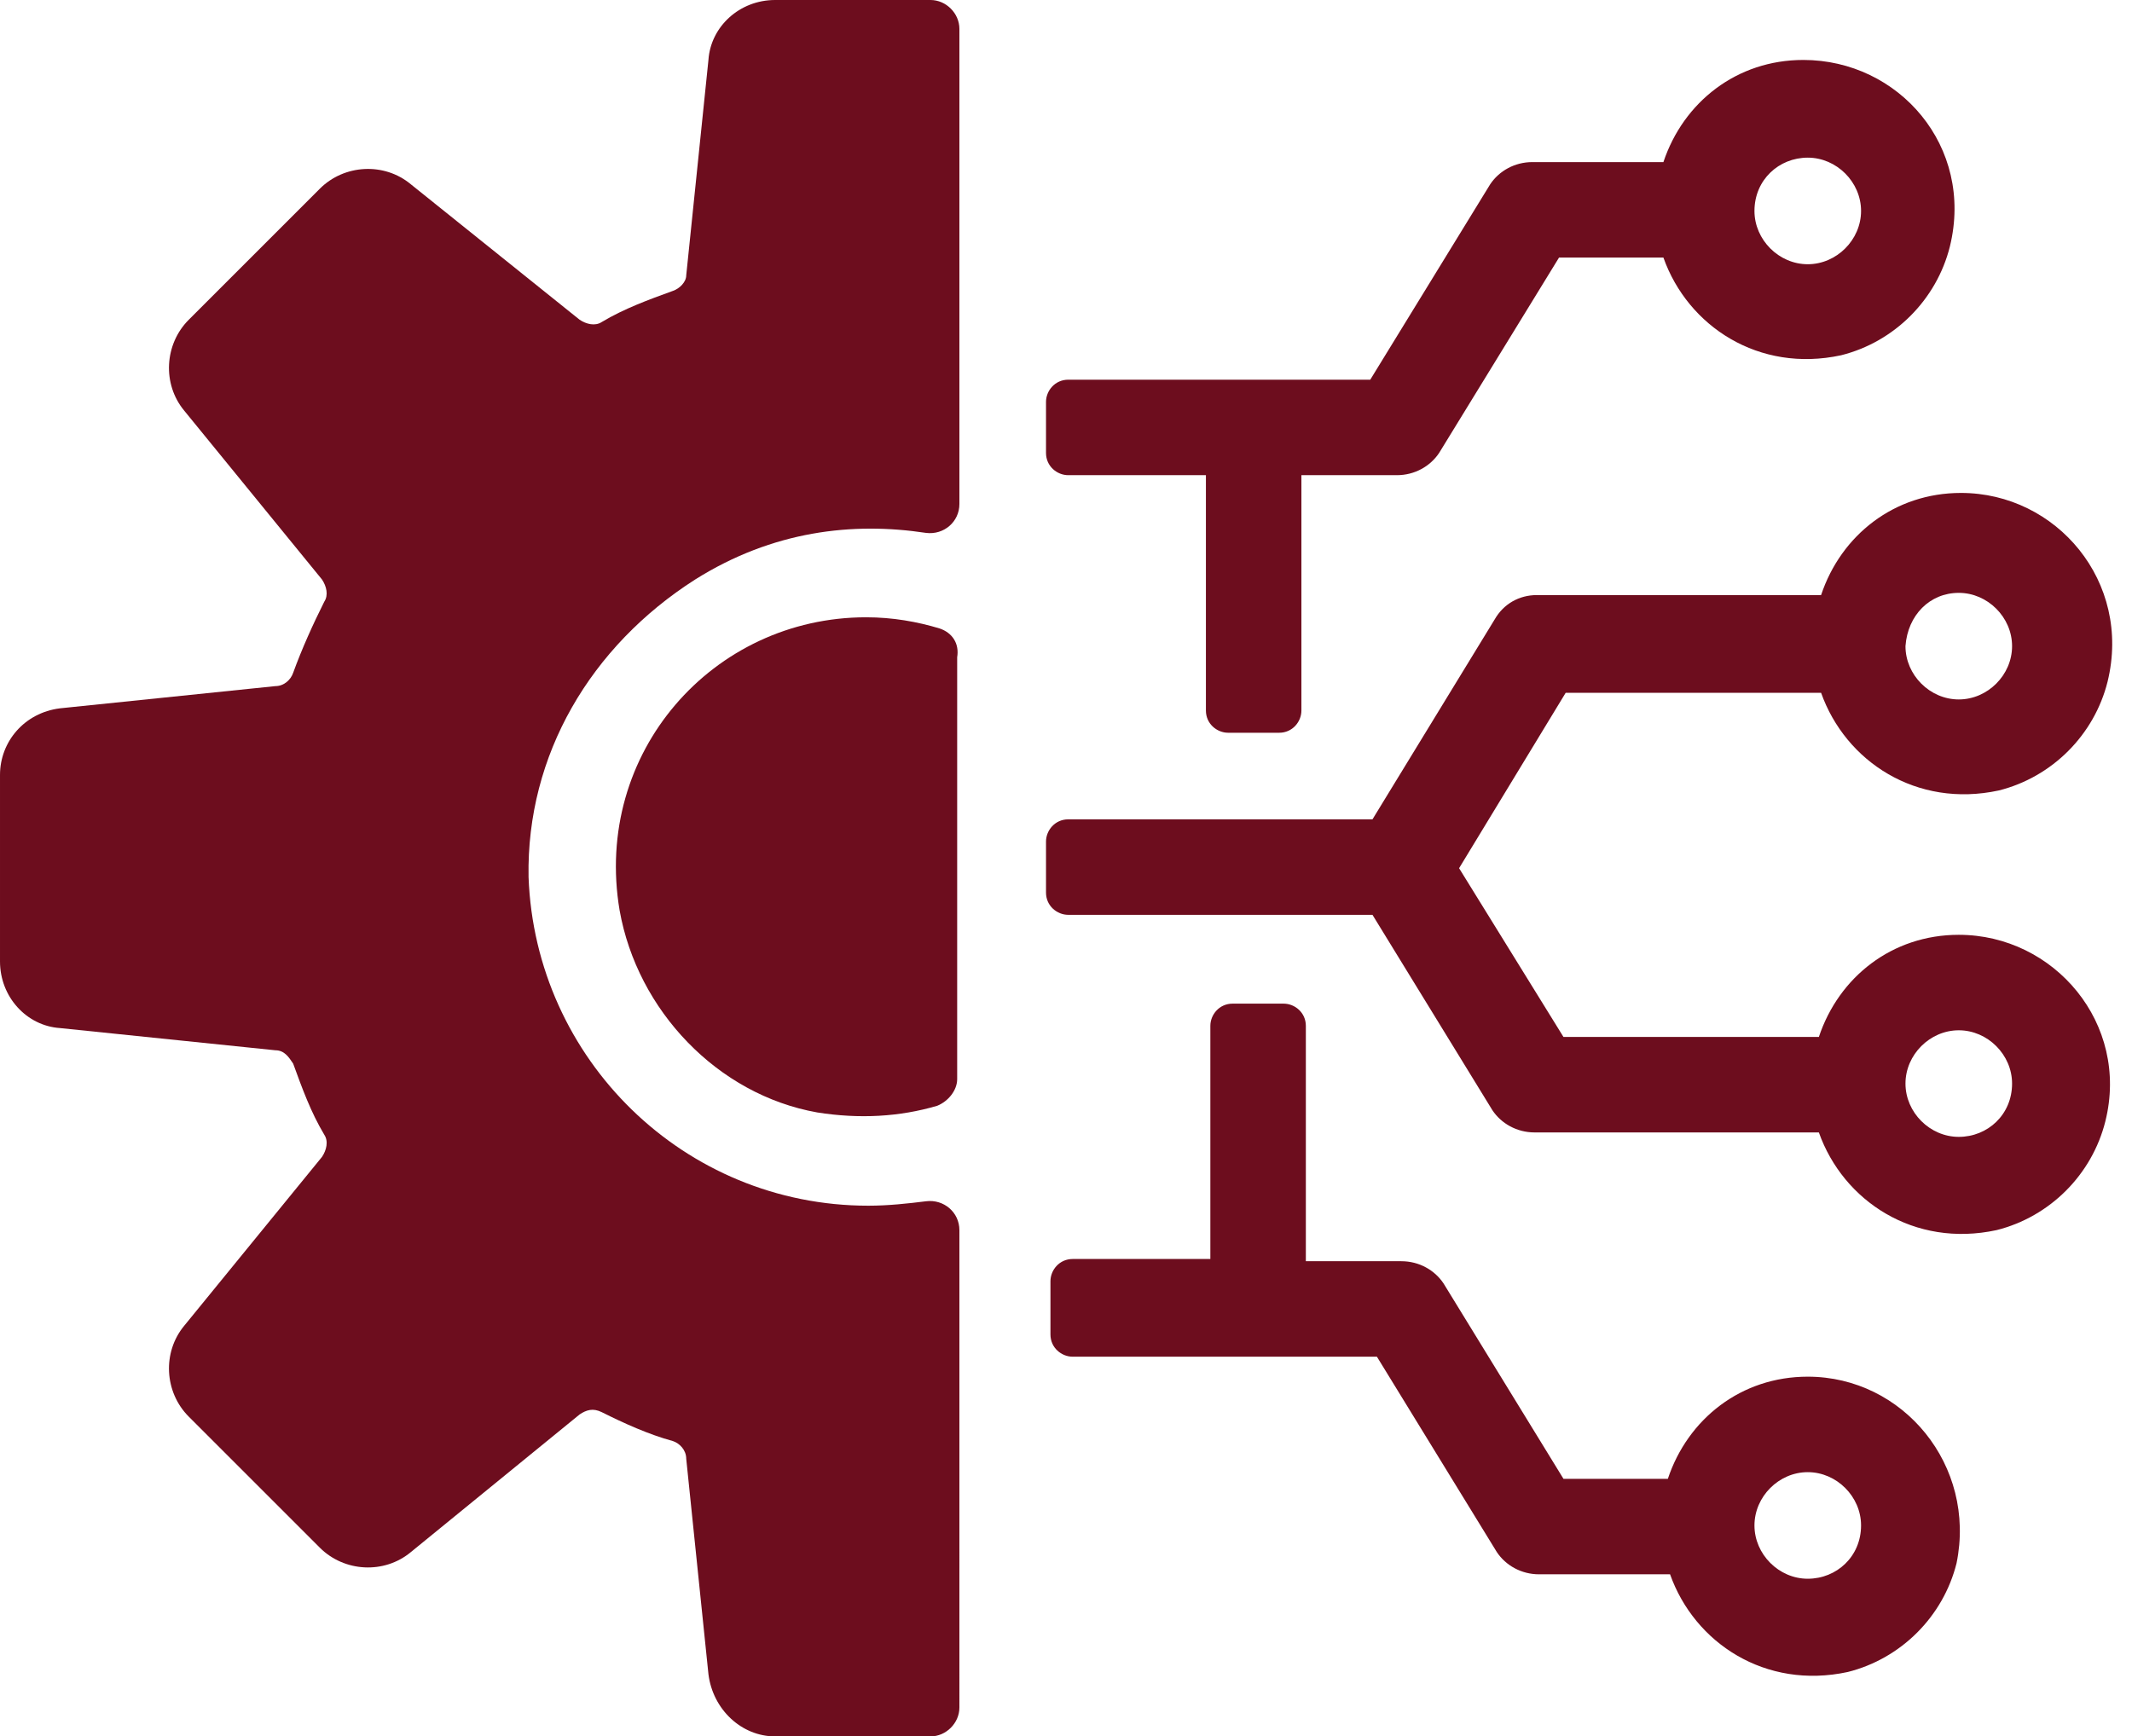
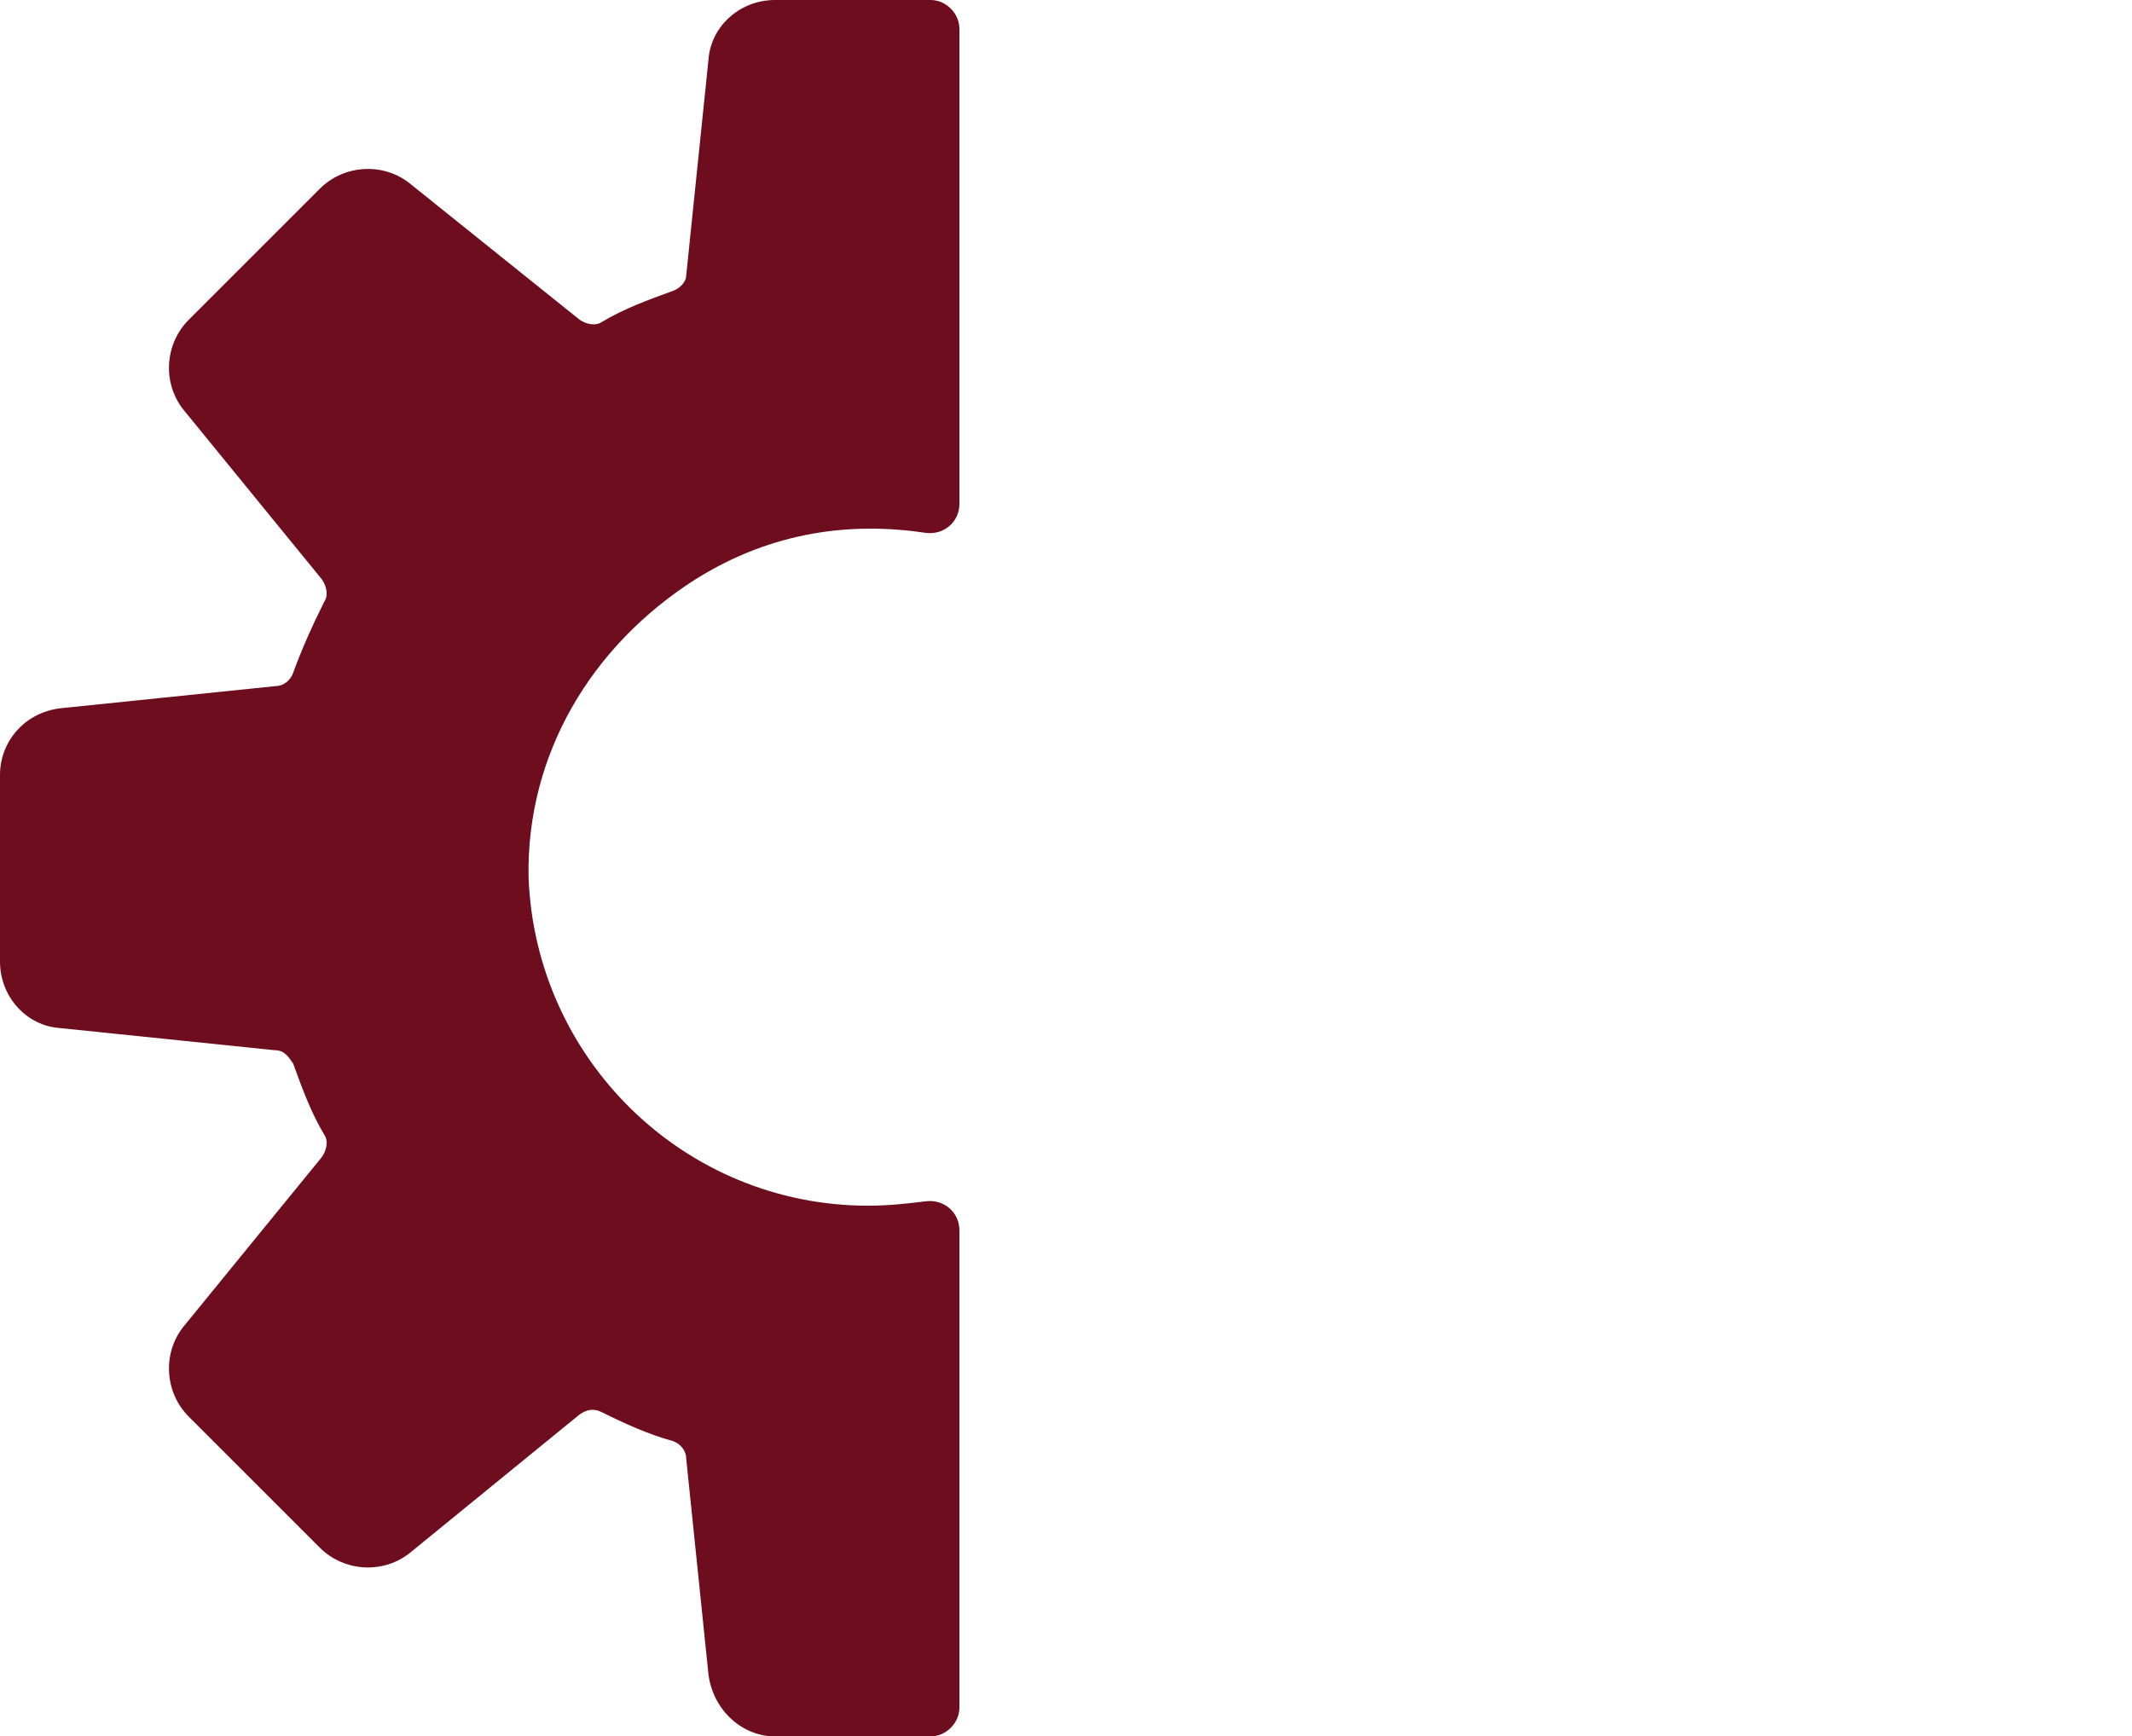
<svg xmlns="http://www.w3.org/2000/svg" fill="#6d0d1e" height="78.2" preserveAspectRatio="xMidYMid meet" version="1" viewBox="2.5 10.9 96.0 78.2" width="96" zoomAndPan="magnify">
  <g id="change1_1">
    <path d="M44.4,10.9h-7c-1.6,0-2.9,1.2-3,2.7l-1,9.7c0,0.3-0.3,0.6-0.6,0.7c-1.1,0.4-2.2,0.8-3.2,1.4c-0.3,0.2-0.7,0.1-1-0.1 L21,19.2c-1.2-1-3-0.9-4.1,0.2L11,25.3c-1.1,1.1-1.2,2.9-0.2,4.1L17,37c0.2,0.3,0.3,0.7,0.1,1c-0.5,1-1,2.1-1.4,3.2 c-0.1,0.3-0.4,0.6-0.8,0.6l-9.7,1c-1.6,0.2-2.7,1.5-2.7,3v8.4c0,1.6,1.2,2.9,2.7,3l9.7,1c0.4,0,0.6,0.3,0.8,0.6 c0.4,1.1,0.8,2.2,1.4,3.2c0.2,0.3,0.1,0.7-0.1,1l-6.2,7.6c-1,1.2-0.9,3,0.2,4.1l5.9,5.9c1.1,1.1,2.9,1.2,4.1,0.2l7.6-6.2 c0.3-0.2,0.6-0.3,1-0.1c1,0.5,2.1,1,3.2,1.3c0.3,0.1,0.6,0.4,0.6,0.8l1,9.7c0.2,1.6,1.5,2.8,3,2.8h7c0.7,0,1.3-0.6,1.3-1.3V66.3 c0-0.8-0.7-1.4-1.5-1.3c-0.8,0.1-1.7,0.2-2.6,0.2c-8.3,0-15-6.6-15.3-14.8C26.2,44.9,29.1,40,33.8,37c3.5-2.2,7.1-2.6,10.4-2.1 c0.8,0.1,1.5-0.5,1.5-1.3V12.2C45.7,11.5,45.1,10.9,44.4,10.9z" />
-     <path d="M44.8,39.2c-1-0.3-2.1-0.5-3.3-0.5c-6.9,0-12.3,6.1-11.1,13.2c0.8,4.5,4.4,8.3,8.9,9.1c1.9,0.3,3.7,0.2,5.4-0.3 c0.5-0.2,0.9-0.7,0.9-1.2V40.5C45.7,39.9,45.4,39.4,44.8,39.2z" />
-     <path d="M83.9,72.9c-3,0-5.4,1.9-6.3,4.6h-4.7l-5.4-8.8c-0.4-0.6-1.1-1-1.9-1h-4.3V57.1c0-0.6-0.5-1-1-1h-2.3c-0.6,0-1,0.5-1,1 v10.5h-6.2c-0.6,0-1,0.5-1,1V71c0,0.6,0.5,1,1,1h13.7l5.4,8.8c0.4,0.6,1.1,1,1.9,1h5.9c1.1,3.1,4.3,5.2,8,4.4 c2.4-0.6,4.3-2.5,4.9-4.9C91.5,76.9,88.2,72.9,83.9,72.9z M83.9,82c-1.3,0-2.4-1.1-2.4-2.4c0-1.3,1.1-2.4,2.4-2.4 c1.3,0,2.4,1.1,2.4,2.4C86.3,81,85.2,82,83.9,82z" />
-     <path d="M50.6,32.3h6.2v10.6c0,0.6,0.5,1,1,1h2.3c0.6,0,1-0.5,1-1V32.3h4.3c0.8,0,1.5-0.4,1.9-1l5.4-8.8h4.7c1.1,3.1,4.3,5.2,8,4.4 c2.4-0.6,4.3-2.5,4.9-4.9c1.1-4.5-2.3-8.4-6.6-8.4c-3,0-5.4,1.9-6.3,4.6h-5.9c-0.8,0-1.5,0.4-1.9,1l-5.4,8.8H50.6c-0.6,0-1,0.5-1,1 v2.3C49.6,31.9,50.1,32.3,50.6,32.3z M83.9,18c1.3,0,2.4,1.1,2.4,2.4c0,1.3-1.1,2.4-2.4,2.4c-1.3,0-2.4-1.1-2.4-2.4 C81.5,19,82.6,18,83.9,18z" />
-     <path d="M90.7,53c-3,0-5.4,1.9-6.3,4.6H72.9L68.2,50l4.8-7.9h11.5c1.1,3.1,4.3,5.2,8,4.4c2.4-0.6,4.3-2.5,4.9-4.9 c1.1-4.5-2.3-8.5-6.6-8.5c-3,0-5.4,1.9-6.3,4.6H71.7c-0.8,0-1.5,0.4-1.9,1.1l-5.5,9H50.6c-0.6,0-1,0.5-1,1v2.3c0,0.6,0.5,1,1,1 h13.7l5.4,8.8c0.4,0.6,1.1,1,1.9,1h12.8c1.1,3.1,4.3,5.2,8,4.4c2.4-0.6,4.3-2.5,4.9-4.9C98.4,57,95,53,90.7,53z M90.7,37.6 c1.3,0,2.4,1.1,2.4,2.4c0,1.3-1.1,2.4-2.4,2.4c-1.3,0-2.4-1.1-2.4-2.4C88.4,38.6,89.4,37.6,90.7,37.6z M90.7,62.1 c-1.3,0-2.4-1.1-2.4-2.4c0-1.3,1.1-2.4,2.4-2.4c1.3,0,2.4,1.1,2.4,2.4C93.1,61.1,92,62.1,90.7,62.1z" />
  </g>
</svg>